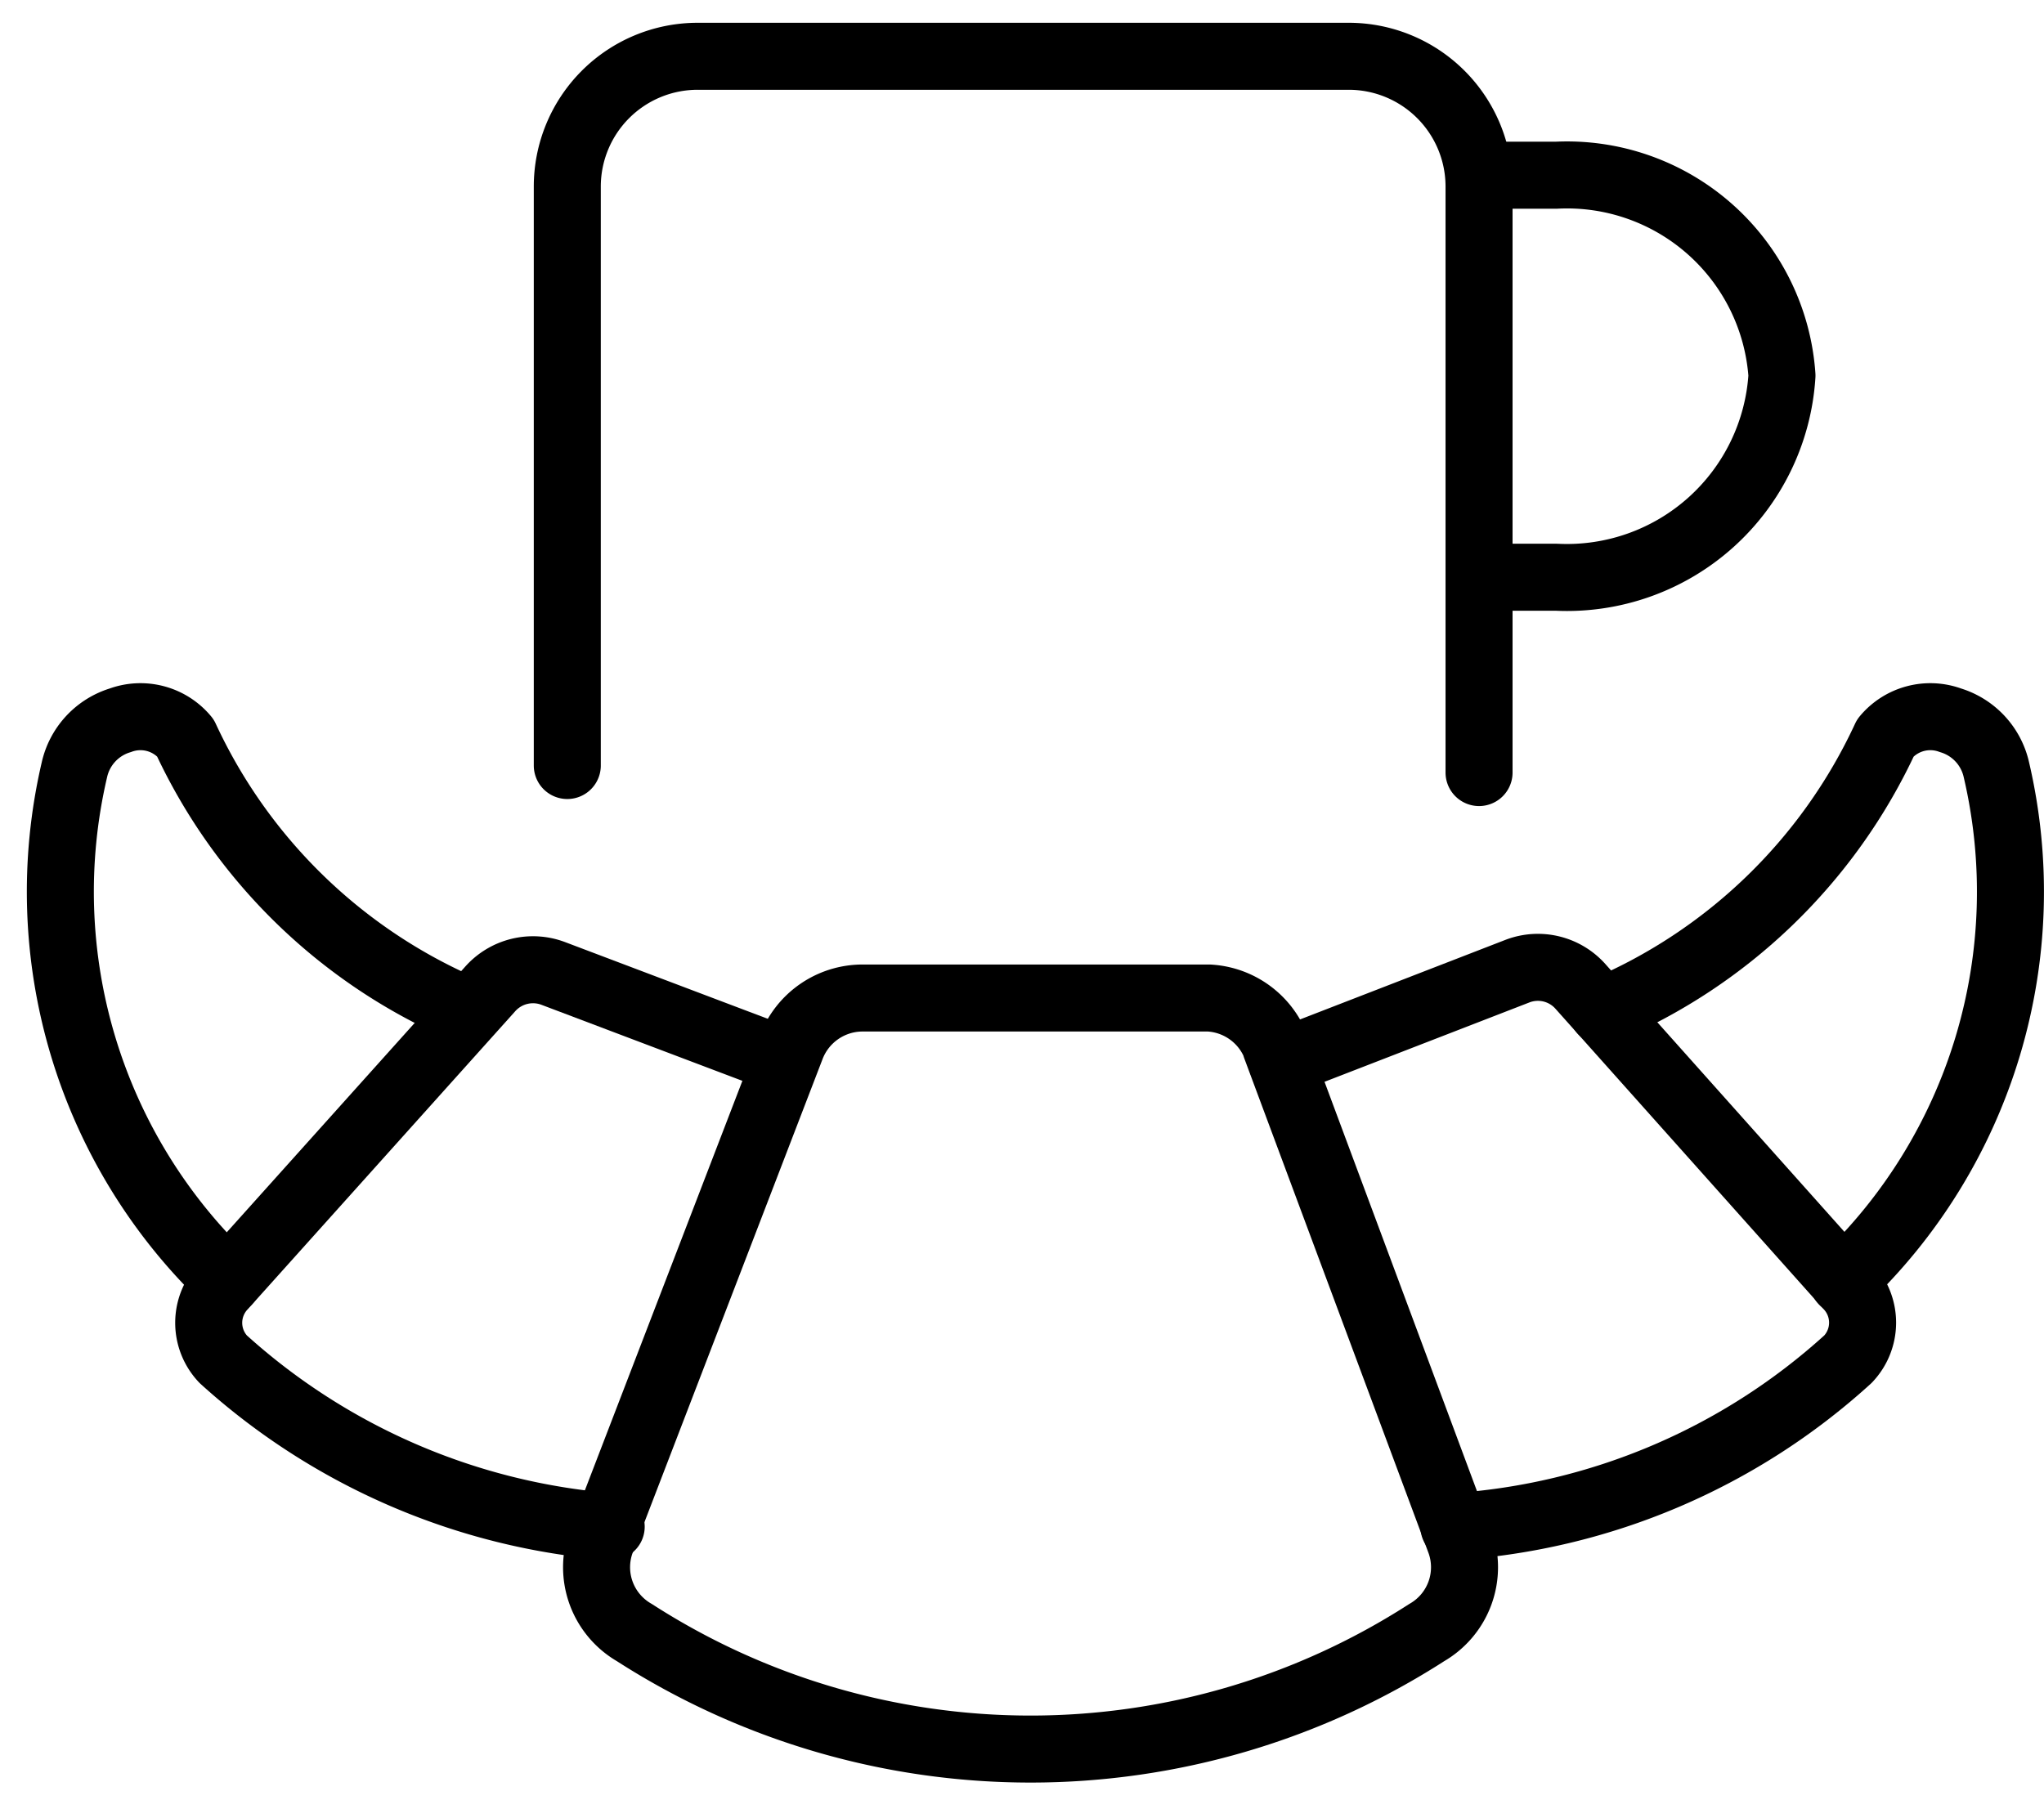
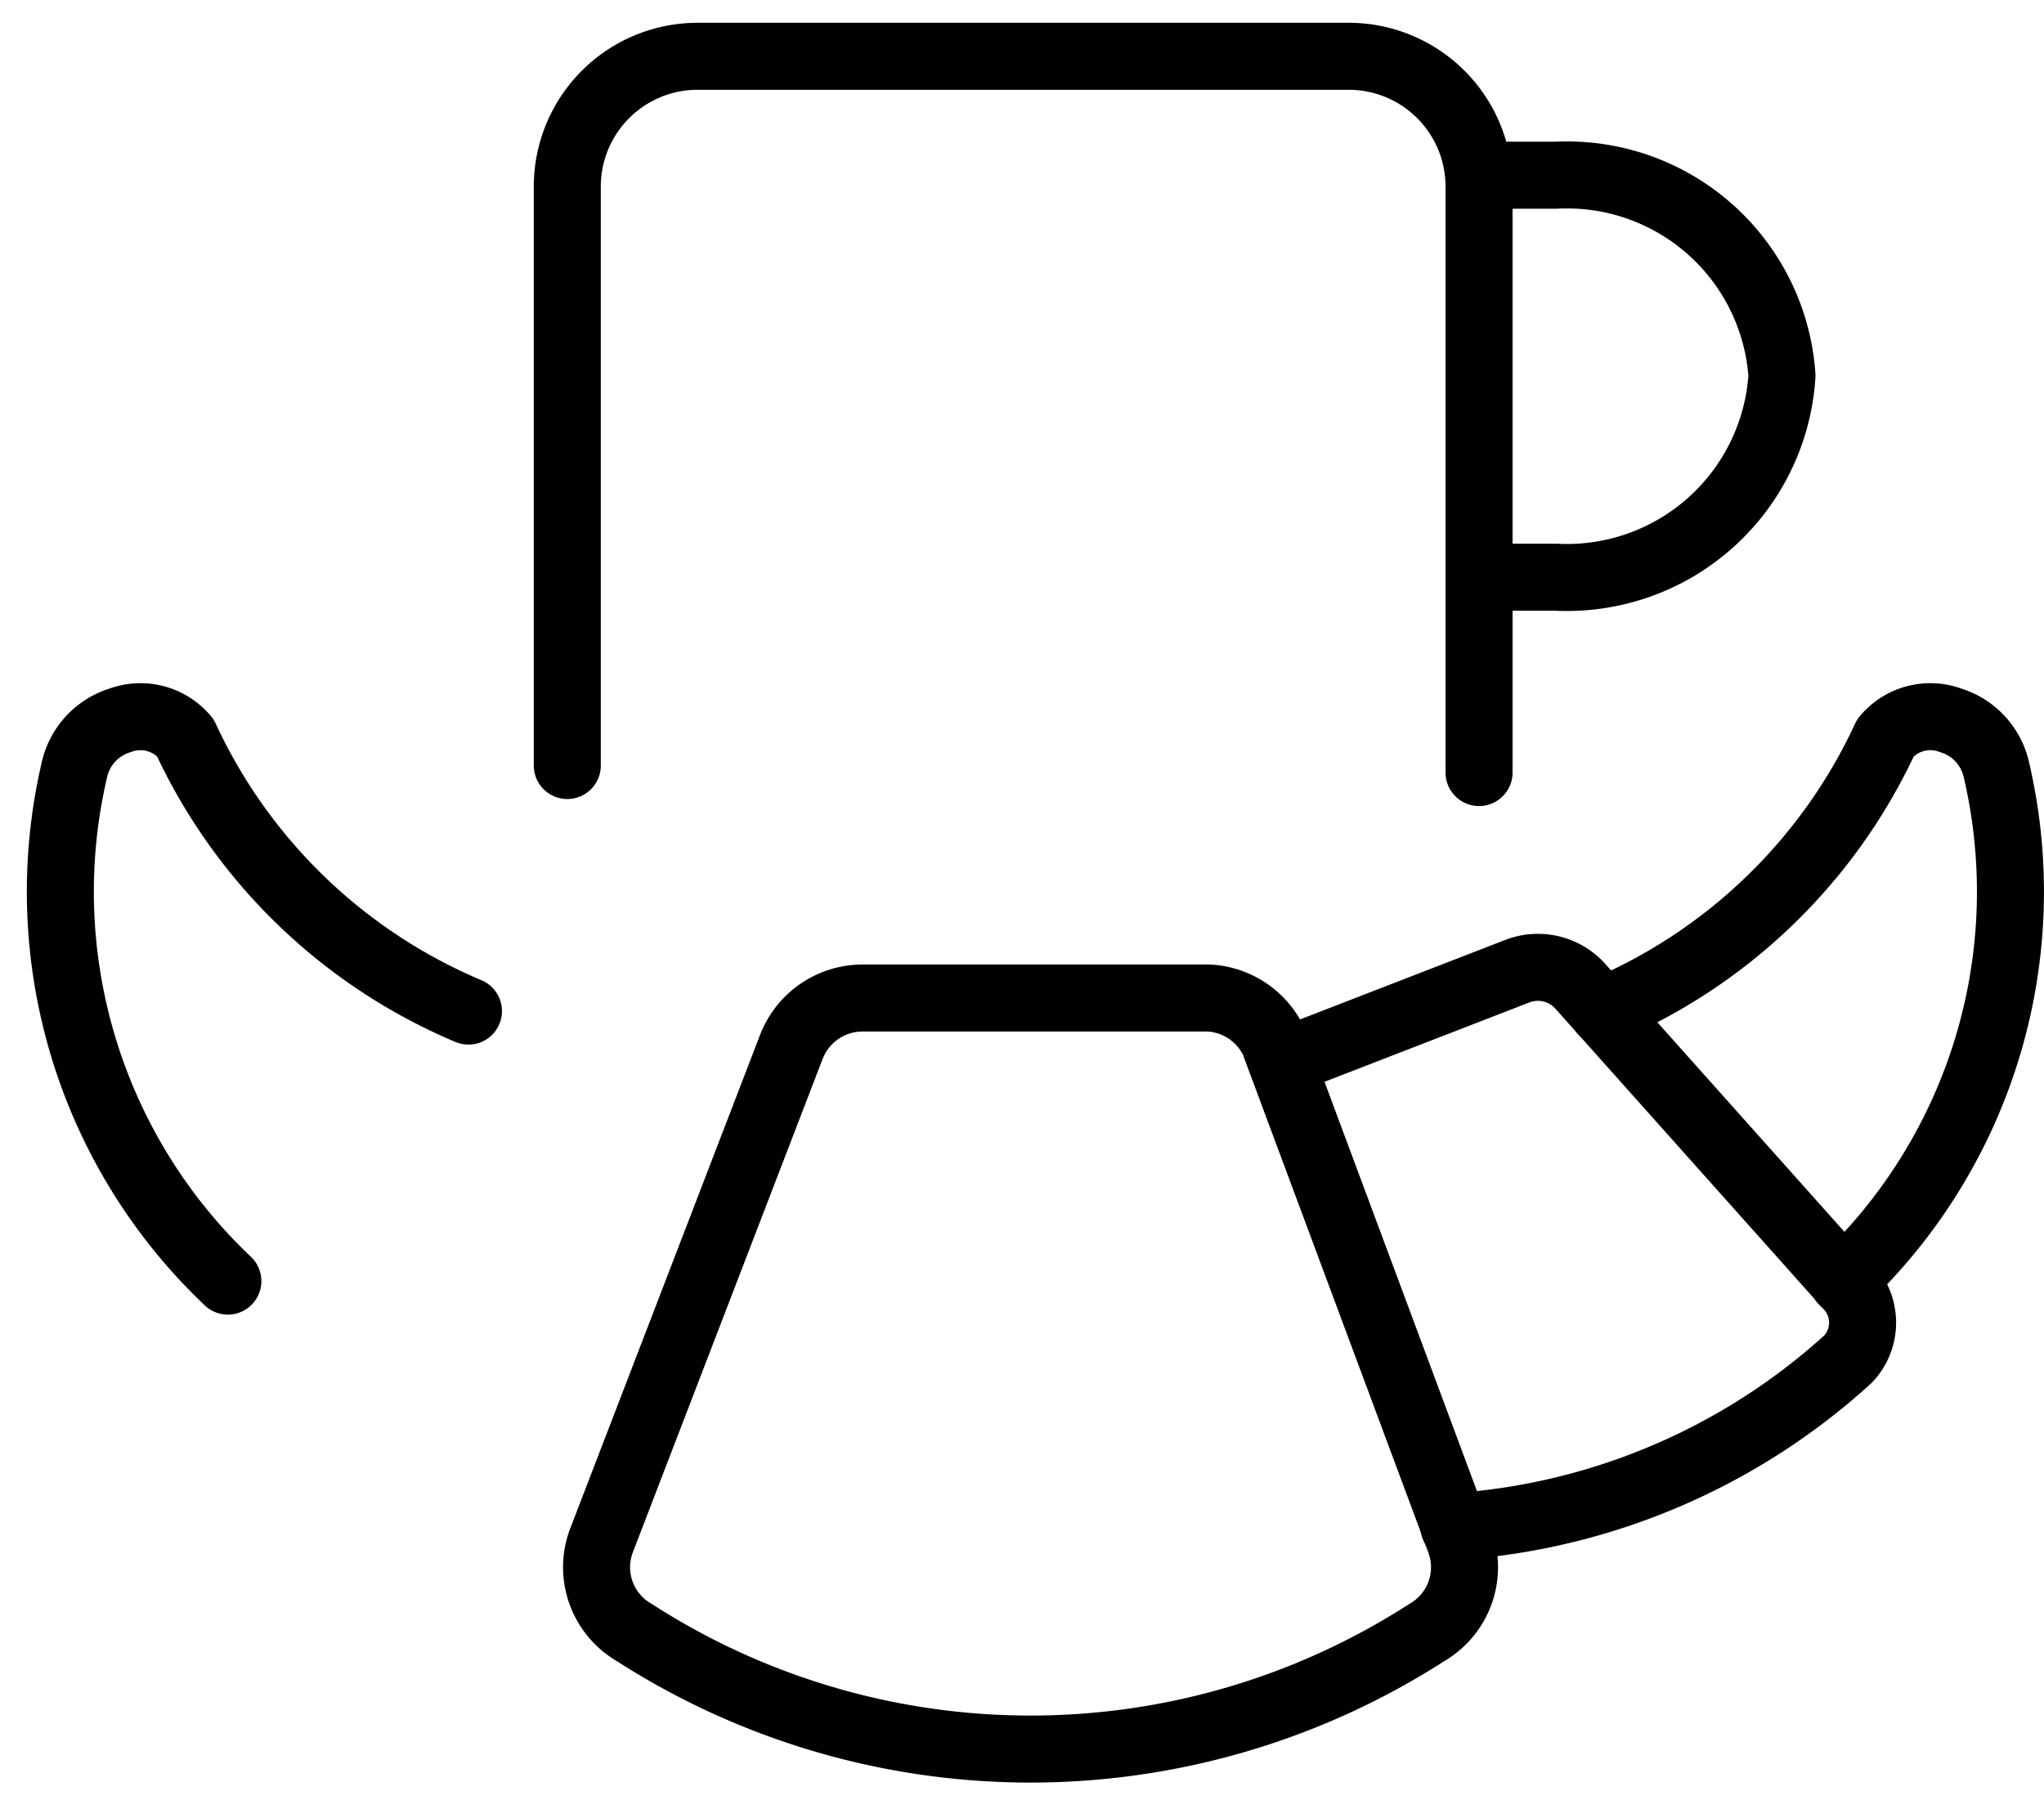
<svg xmlns="http://www.w3.org/2000/svg" fill="none" viewBox="0 0 61 54">
  <path stroke="#000" stroke-linecap="round" stroke-linejoin="round" stroke-width="2" d="M44.14 5.23h2.3a6.43 6.43 0 0 1 6.74 5.98 6.43 6.43 0 0 1-6.73 6.02h-2.26M38.08 31.24a2.28 2.28 0 0 0-2-1.45H25.72a2.28 2.28 0 0 0-2.1 1.45l-5.68 14.77a2.25 2.25 0 0 0 .99 2.72 21.84 21.84 0 0 0 23.65 0 2.25 2.25 0 0 0 .99-2.72l-5.5-14.77Z" />
-   <path stroke="#000" stroke-linecap="round" stroke-linejoin="round" stroke-width="2" d="m23.39 31.66-6.87-2.6a1.71 1.71 0 0 0-1.9.47L6.66 38.4a1.58 1.58 0 0 0 0 2.17c3.2 2.9 7.27 4.66 11.58 5" />
  <path stroke="#000" stroke-linecap="round" stroke-linejoin="round" stroke-width="2" d="M6.8 38.24a16.01 16.01 0 0 1-4.58-15.26 2 2 0 0 1 1.37-1.48 1.74 1.74 0 0 1 1.94.52 16.27 16.27 0 0 0 8.45 8.16M38.26 31.71l7.02-2.72a1.7 1.7 0 0 1 1.9.47l7.97 8.93a1.58 1.58 0 0 1 0 2.18 19.36 19.36 0 0 1-11.76 5" />
  <path stroke="#000" stroke-linecap="round" stroke-linejoin="round" stroke-width="2" d="M55 38.24a16.01 16.01 0 0 0 4.58-15.26 2 2 0 0 0-1.37-1.48 1.74 1.74 0 0 0-1.94.52 16.27 16.27 0 0 1-8.45 8.16M44.14 23.06V5.56a3.89 3.89 0 0 0-3.89-3.88H20.82a3.89 3.89 0 0 0-3.89 3.89v17.28" />
</svg>